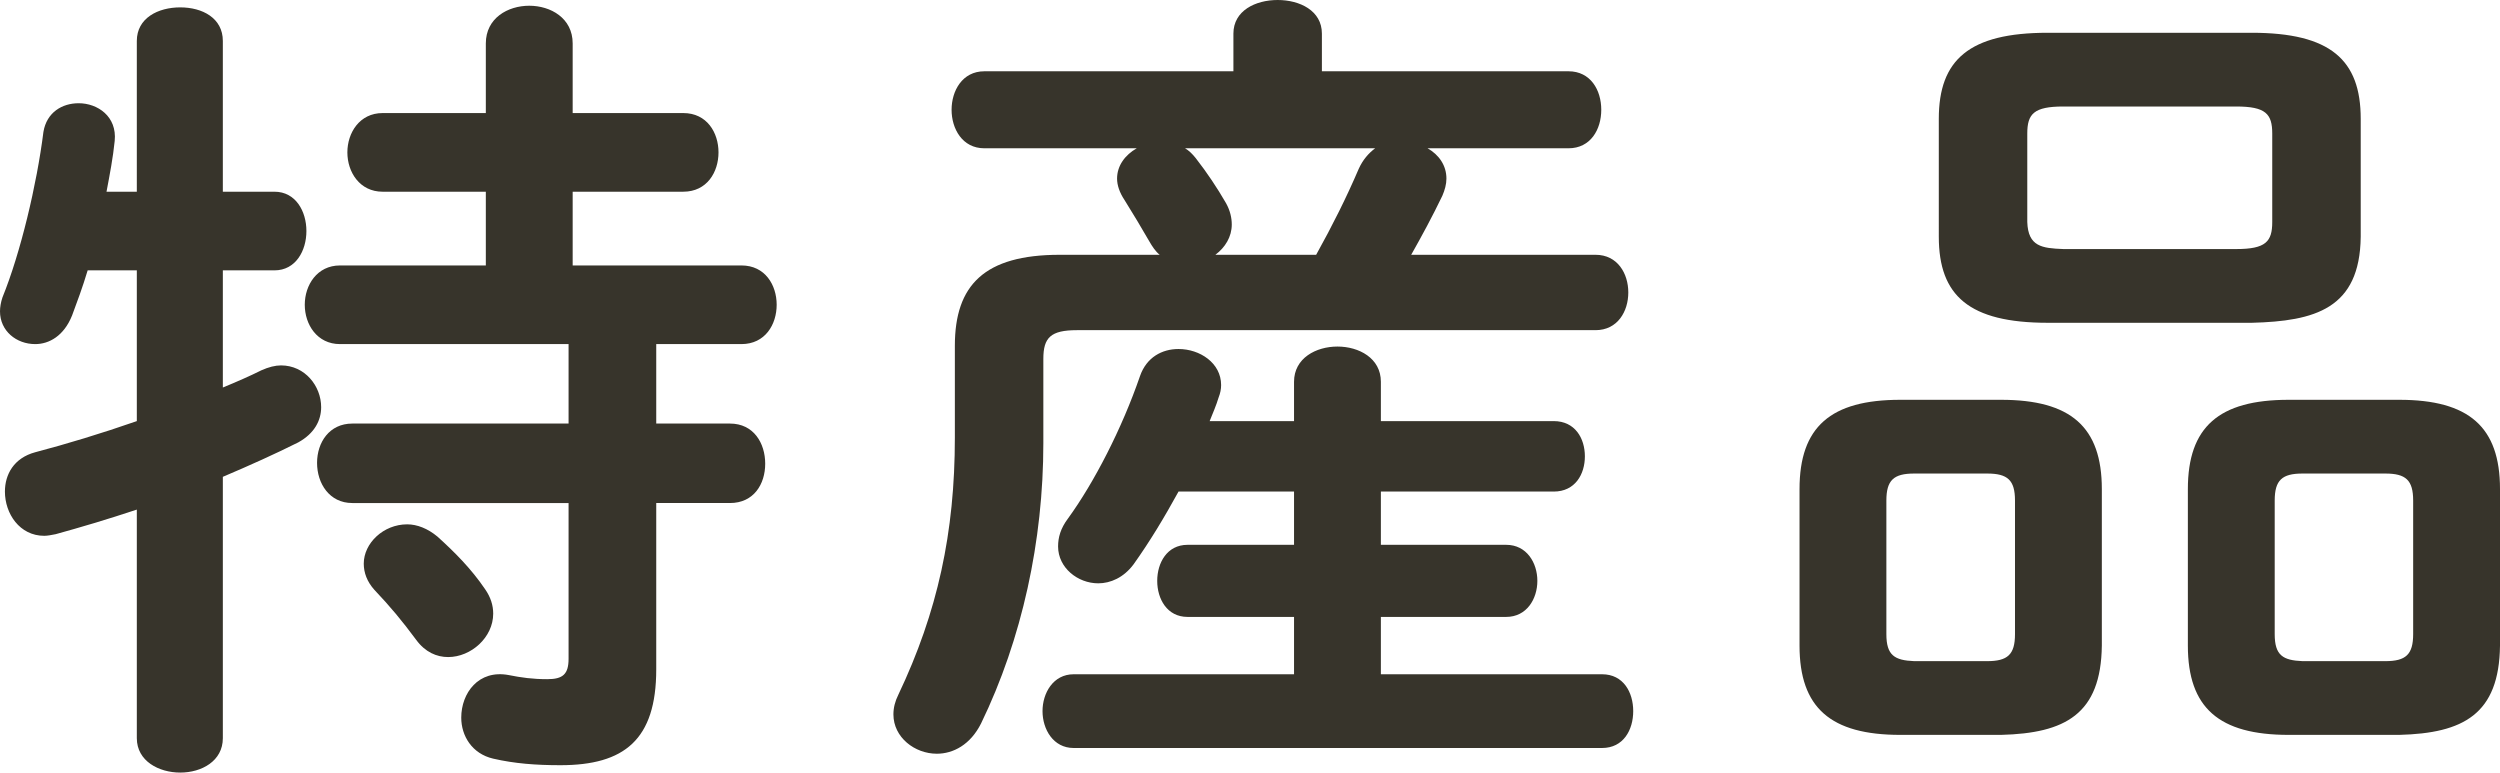
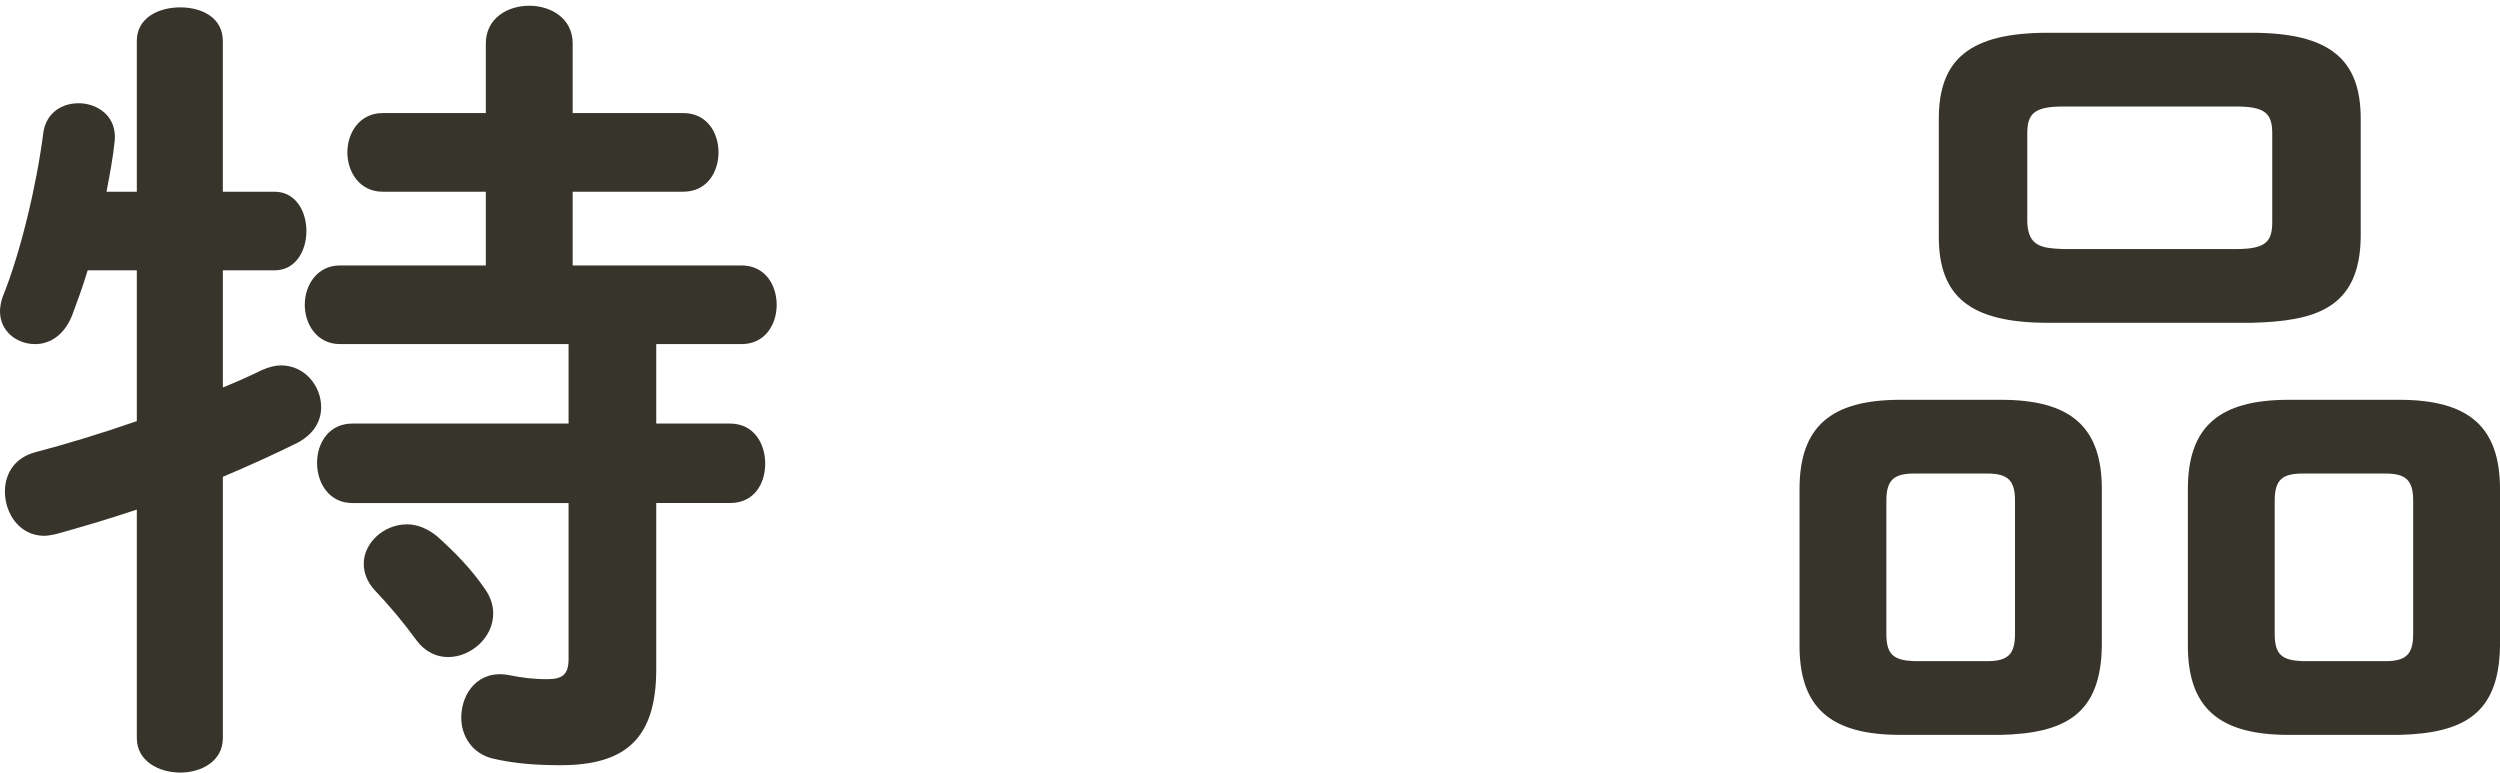
<svg xmlns="http://www.w3.org/2000/svg" width="61.03" height="18.86" viewBox="0 0 61.03 18.86">
  <defs>
    <style>.d{fill:#37342b;}</style>
  </defs>
  <g id="a" />
  <g id="b">
    <g id="c">
      <g>
        <path class="d" d="M6.7,4.68c.52,0,.78,.48,.78,.96s-.26,.96-.78,.96h-1.26v2.86c.34-.14,.66-.28,.94-.42,.18-.08,.34-.12,.48-.12,.58,0,.98,.5,.98,1.02,0,.32-.16,.64-.56,.86-.56,.28-1.18,.56-1.84,.84v6.38c0,.56-.52,.84-1.04,.84s-1.06-.28-1.06-.84v-5.58c-.72,.24-1.4,.44-1.98,.6-.1,.02-.2,.04-.28,.04-.6,0-.96-.54-.96-1.08,0-.42,.22-.82,.74-.96,.76-.2,1.62-.46,2.48-.76v-3.68h-1.2c-.12,.4-.26,.78-.38,1.1-.2,.5-.56,.7-.9,.7-.46,0-.86-.32-.86-.8,0-.1,.02-.22,.06-.34,.44-1.08,.84-2.76,1-4.04,.08-.48,.46-.7,.86-.7,.46,0,.94,.32,.88,.92-.04,.4-.12,.82-.2,1.24h.74V1c0-.56,.52-.82,1.06-.82s1.04,.26,1.04,.82v3.68h1.26Zm11.4,1.8c.58,0,.86,.48,.86,.96s-.28,.96-.86,.96h-2.08v1.94h1.8c.58,0,.86,.48,.86,.98s-.28,.96-.86,.96h-1.8v4.06c0,1.72-.78,2.34-2.34,2.34-.6,0-1.12-.04-1.64-.16-.52-.12-.78-.56-.78-1,0-.6,.42-1.18,1.16-1.04,.3,.06,.58,.1,.94,.1,.38,0,.52-.12,.52-.5v-3.8h-5.28c-.56,0-.86-.48-.86-.98s.3-.96,.86-.96h5.28v-1.94h-5.58c-.56,0-.86-.48-.86-.96s.3-.96,.86-.96h3.56v-1.8h-2.52c-.56,0-.86-.48-.86-.96s.3-.96,.86-.96h2.52V1.06c0-.62,.54-.92,1.06-.92s1.06,.3,1.06,.92v1.7h2.7c.58,0,.86,.48,.86,.96s-.28,.96-.86,.96h-2.7v1.8h4.12Zm-6.26,7.9c.14,.2,.2,.4,.2,.6,0,.58-.54,1.06-1.1,1.06-.28,0-.56-.12-.78-.42-.34-.46-.64-.82-1.02-1.22-.18-.2-.26-.42-.26-.64,0-.5,.48-.96,1.06-.96,.24,0,.5,.1,.74,.3,.42,.38,.82,.78,1.16,1.28Z" />
-         <path class="d" d="M24.03,3.62c-.54,0-.8-.48-.8-.94s.26-.94,.8-.94h6.08V.82c0-.56,.54-.82,1.08-.82s1.08,.26,1.08,.82v.92h6.02c.54,0,.8,.46,.8,.94s-.26,.94-.8,.94h-3.44c.28,.16,.46,.42,.46,.74,0,.14-.04,.28-.1,.42-.24,.5-.5,.98-.76,1.44h4.5c.54,0,.8,.46,.8,.92s-.26,.92-.8,.92h-12.66c-.64,0-.82,.18-.82,.7v2.06c0,2.38-.52,4.78-1.52,6.84-.26,.52-.68,.74-1.08,.74-.54,0-1.06-.4-1.06-.96,0-.16,.04-.32,.12-.48,.96-2.02,1.38-3.96,1.38-6.28v-2.24c0-1.48,.72-2.22,2.56-2.22h2.44c-.1-.08-.18-.2-.26-.34-.16-.28-.4-.68-.6-1-.12-.18-.18-.36-.18-.52,0-.32,.2-.58,.48-.74h-3.72Zm7.56,5.7c0-.58,.54-.86,1.06-.86s1.06,.28,1.06,.86v.96h4.22c.52,0,.76,.42,.76,.86s-.24,.86-.76,.86h-4.22v1.3h3.06c.5,0,.76,.44,.76,.88s-.26,.88-.76,.88h-3.06v1.4h5.4c.52,0,.76,.44,.76,.9s-.24,.9-.76,.9h-12.9c-.5,0-.76-.46-.76-.9s.26-.9,.76-.9h5.38v-1.4h-2.6c-.5,0-.74-.44-.74-.88s.24-.88,.74-.88h2.6v-1.3h-2.82c-.34,.62-.7,1.22-1.1,1.78-.24,.32-.56,.46-.86,.46-.5,0-.98-.38-.98-.9,0-.22,.06-.44,.24-.68,.64-.88,1.32-2.2,1.76-3.48,.16-.46,.54-.66,.94-.66,.52,0,1.04,.34,1.04,.88,0,.1-.02,.2-.06,.3-.06,.2-.14,.38-.22,.58h2.06v-.96Zm-2.66-5.7c.1,.06,.18,.14,.26,.24,.28,.36,.52,.72,.74,1.1,.1,.18,.14,.36,.14,.52,0,.3-.16,.56-.4,.74h2.46c.4-.72,.74-1.4,1.04-2.1,.1-.22,.24-.38,.4-.5h-4.64Z" />
-         <path class="d" d="M46.39,17.94c-1.7,0-2.46-.66-2.46-2.18v-3.82c0-1.52,.76-2.18,2.46-2.18h2.46c1.7,0,2.46,.66,2.46,2.18v3.82c-.02,1.68-.9,2.14-2.46,2.18h-2.46Zm2.12-1.8c.5,0,.68-.16,.68-.66v-3.26c0-.5-.18-.66-.68-.66h-1.78c-.5,0-.68,.16-.68,.66v3.26c0,.52,.2,.64,.68,.66h1.78Zm1.48-8.26c-1.92,0-2.66-.66-2.66-2.1V2.9c0-1.44,.74-2.1,2.66-2.1h4.98c1.92,0,2.66,.66,2.66,2.1v2.88c-.02,1.76-1.12,2.06-2.66,2.1h-4.98Zm4.6-1.8c.72,0,.88-.18,.88-.66V3.26c0-.48-.16-.66-.88-.66h-4.22c-.72,0-.88,.18-.88,.66v2.16c.02,.6,.36,.64,.88,.66h4.22Zm1.28,11.86c-1.7,0-2.46-.66-2.46-2.18v-3.82c0-1.52,.76-2.18,2.46-2.18h2.7c1.7,0,2.46,.66,2.46,2.18v3.82c-.02,1.68-.9,2.14-2.46,2.18h-2.7Zm2.36-1.8c.5,0,.68-.16,.68-.66v-3.26c0-.5-.18-.66-.68-.66h-2.02c-.5,0-.68,.16-.68,.66v3.26c0,.52,.2,.64,.68,.66h2.02Z" />
+         <path class="d" d="M46.39,17.94c-1.7,0-2.46-.66-2.46-2.18v-3.82c0-1.52,.76-2.18,2.46-2.18h2.46c1.7,0,2.46,.66,2.46,2.18v3.82c-.02,1.68-.9,2.14-2.46,2.18h-2.46Zm2.12-1.8c.5,0,.68-.16,.68-.66v-3.26c0-.5-.18-.66-.68-.66h-1.78c-.5,0-.68,.16-.68,.66v3.26c0,.52,.2,.64,.68,.66h1.78Zm1.48-8.26c-1.92,0-2.66-.66-2.66-2.1V2.9c0-1.44,.74-2.1,2.66-2.1h4.98c1.92,0,2.66,.66,2.66,2.1v2.88c-.02,1.76-1.12,2.06-2.66,2.1Zm4.6-1.8c.72,0,.88-.18,.88-.66V3.26c0-.48-.16-.66-.88-.66h-4.22c-.72,0-.88,.18-.88,.66v2.16c.02,.6,.36,.64,.88,.66h4.22Zm1.28,11.86c-1.7,0-2.46-.66-2.46-2.18v-3.82c0-1.52,.76-2.18,2.46-2.18h2.7c1.7,0,2.46,.66,2.46,2.18v3.82c-.02,1.68-.9,2.14-2.46,2.18h-2.7Zm2.36-1.8c.5,0,.68-.16,.68-.66v-3.26c0-.5-.18-.66-.68-.66h-2.02c-.5,0-.68,.16-.68,.66v3.26c0,.52,.2,.64,.68,.66h2.02Z" />
      </g>
    </g>
  </g>
</svg>